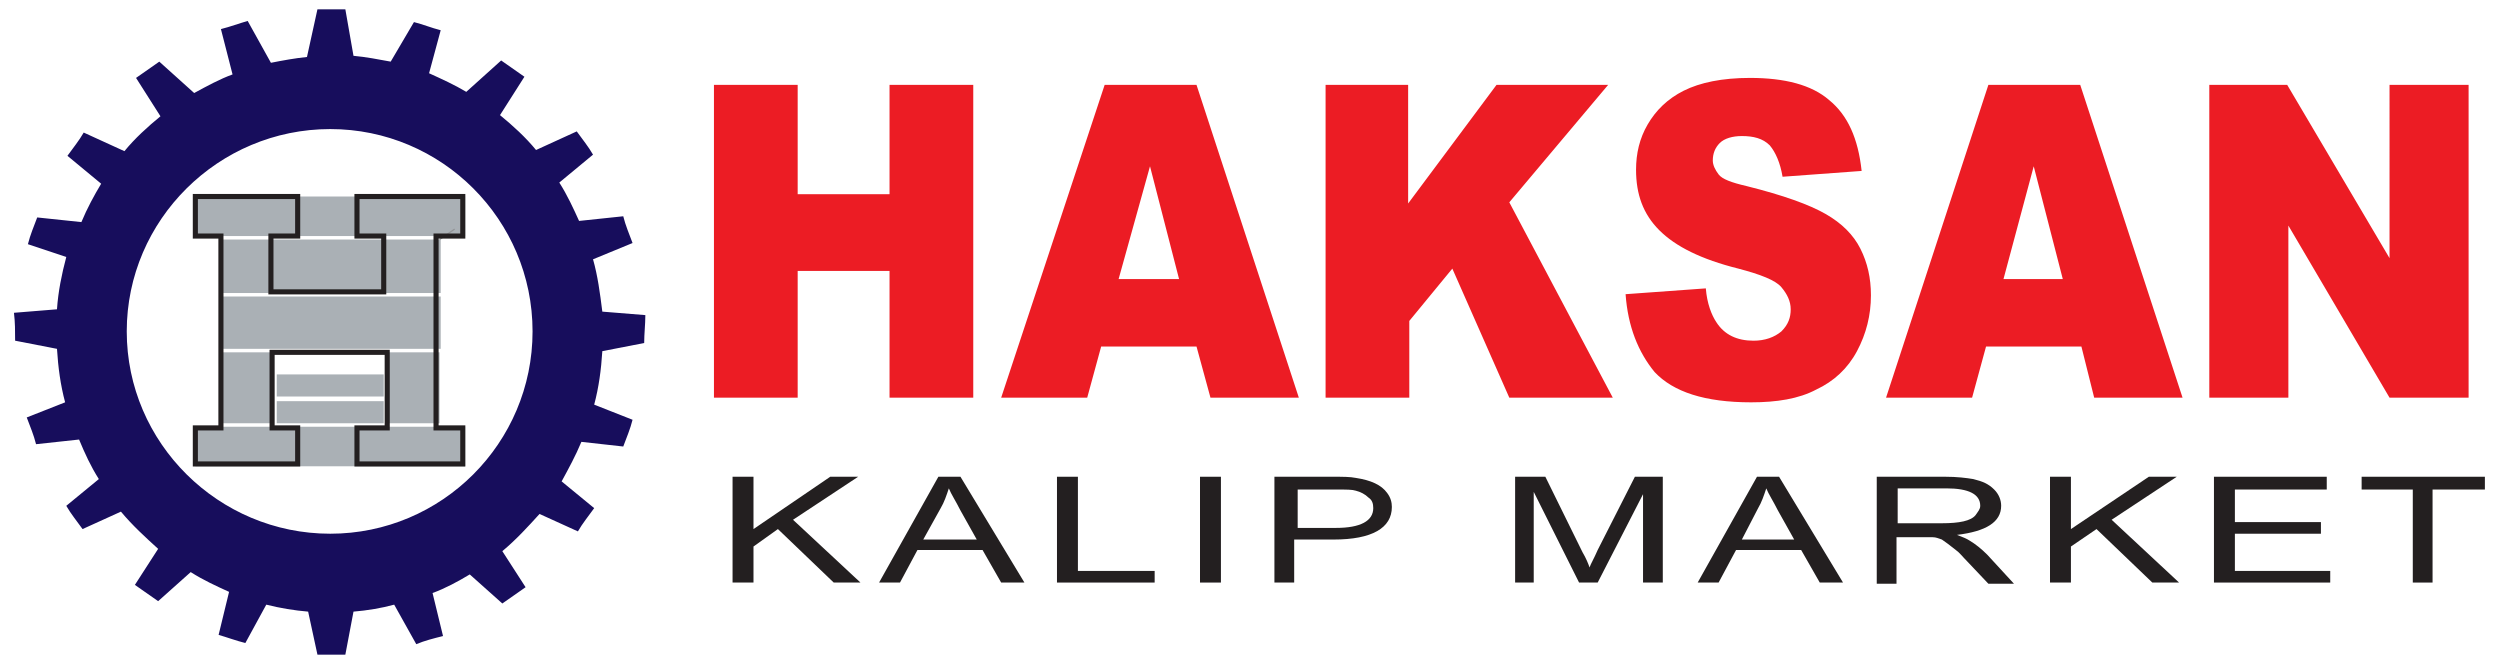
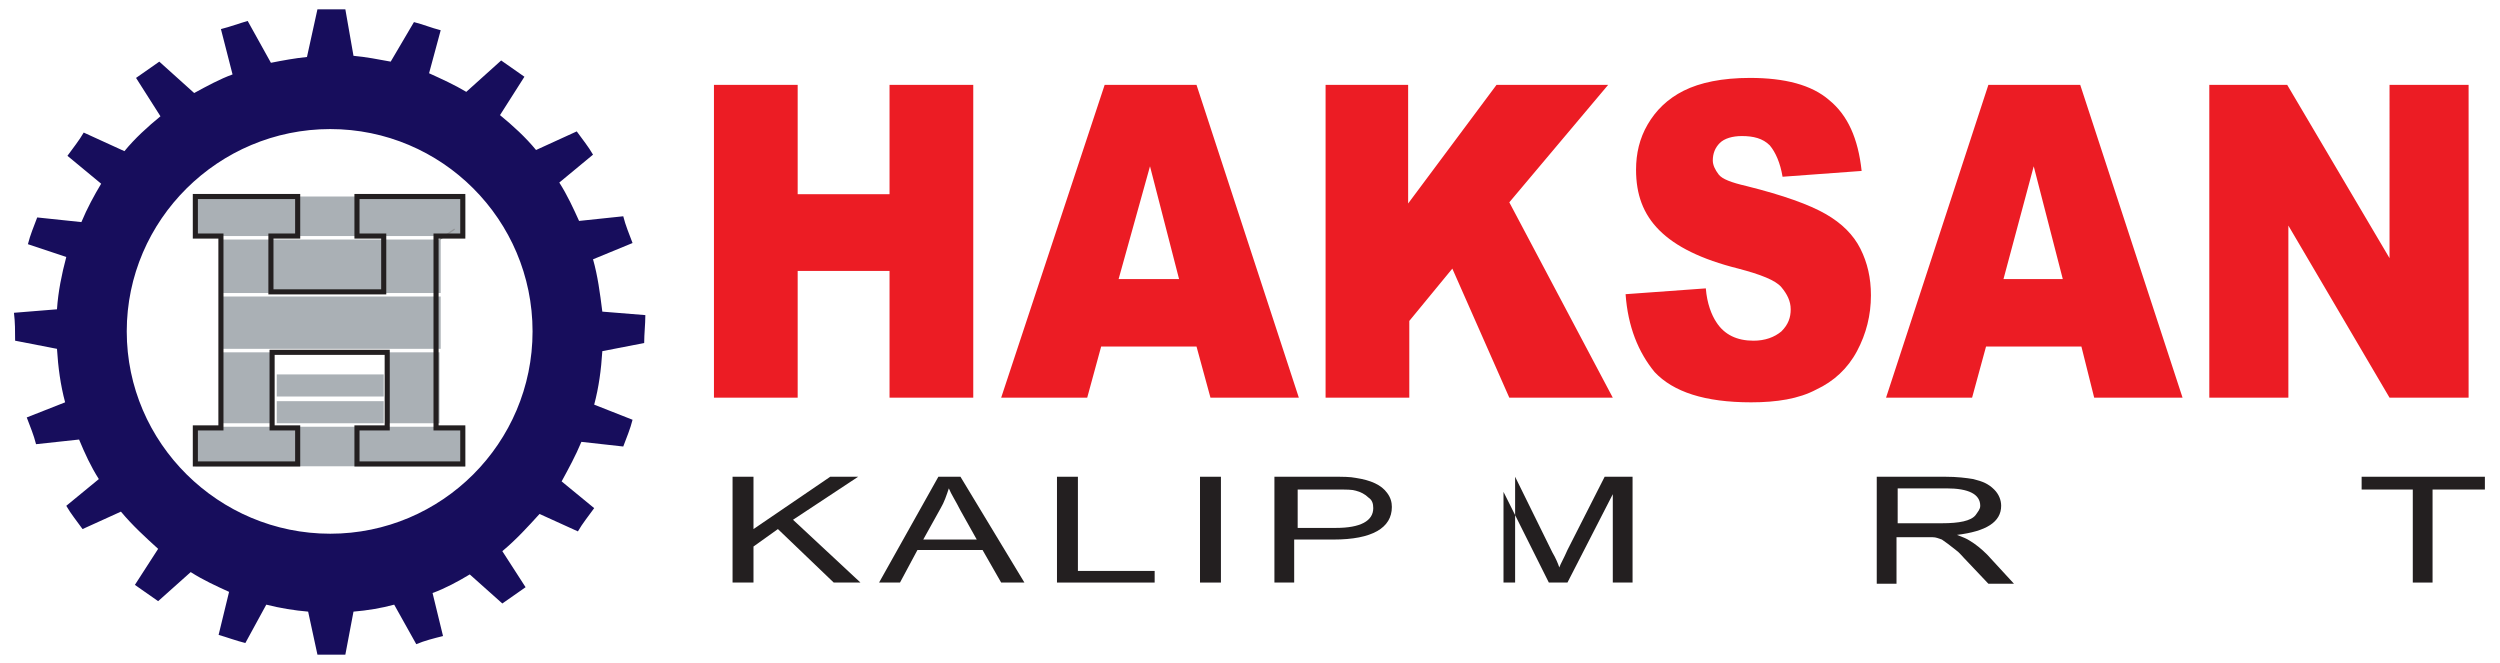
<svg xmlns="http://www.w3.org/2000/svg" id="Layer_1" x="0px" y="0px" viewBox="0 0 215 57" style="enable-background:new 0 0 215 57;" xml:space="preserve">
  <style type="text/css">	.st0{fill-rule:evenodd;clip-rule:evenodd;fill:#FFFFFF;}	.st1{fill:none;stroke:#929497;stroke-width:0.11;stroke-miterlimit:3.864;}	.st2{fill:none;stroke:#231F20;stroke-width:0.439;stroke-miterlimit:3.864;}	.st3{fill-rule:evenodd;clip-rule:evenodd;fill:#AAB0B5;}	.st4{fill-rule:evenodd;clip-rule:evenodd;fill:#170D5C;}	.st5{fill-rule:evenodd;clip-rule:evenodd;fill:#EC1C24;}	.st6{fill-rule:evenodd;clip-rule:evenodd;fill:#231F20;}</style>
  <g>
    <rect x="23.8" y="34.5" class="st3" width="9.2" height="1.9" />
    <rect x="23.8" y="32.2" class="st3" width="9.2" height="1.9" />
    <rect x="19" y="20.6" class="st3" width="18.9" height="4.6" />
    <rect x="16.8" y="16.9" class="st3" width="23.2" height="3.4" />
    <rect x="19" y="25.5" class="st3" width="18.9" height="4.5" />
    <rect x="16.8" y="36.7" class="st3" width="23.2" height="3.4" />
    <rect x="19" y="30.3" class="st3" width="4.5" height="6.1" />
    <rect x="33.3" y="30.3" class="st3" width="4.5" height="6.1" />
    <line class="st1" x1="37.8" y1="20.6" x2="39.1" y2="19.7" />
    <polygon class="st2" points="16.8,16.9 16.8,20.3 19,20.3 19,36.8 16.8,36.8 16.8,39.9 25.6,39.9 25.6,36.8 23.4,36.8 23.4,30.3    33.3,30.3 33.3,36.8 30.7,36.8 30.7,39.9 39.8,39.9 39.8,36.8 37.5,36.8 37.5,20.3 39.8,20.3 39.8,16.9 30.7,16.9 30.7,20.3    33,20.3 33,25.1 23.3,25.1 23.3,20.3 25.6,20.3 25.6,16.9  " />
    <path class="st4" d="M27.3,0.8h2.4l0.7,4c1.1,0.1,2.1,0.3,3.2,0.5l2-3.4c0.8,0.2,1.5,0.5,2.3,0.7l-1,3.7c1.1,0.5,2.2,1,3.2,1.6   l3-2.7c0.7,0.5,1.3,0.9,2,1.4L43,9.9c1.1,0.9,2.2,1.9,3.1,3l3.5-1.6c0.5,0.7,1,1.3,1.4,2l-2.9,2.4c0.7,1.1,1.2,2.2,1.7,3.3l3.8-0.4   c0.2,0.8,0.5,1.5,0.8,2.3L51,22.3c0.4,1.4,0.6,2.9,0.8,4.5l3.7,0.3c0,0.8-0.1,1.6-0.1,2.4l-3.6,0.7c-0.1,1.6-0.3,3.1-0.7,4.6   l3.3,1.3c-0.2,0.8-0.5,1.5-0.8,2.3L50,38c-0.5,1.2-1.1,2.3-1.7,3.4l2.8,2.3c-0.5,0.7-1,1.3-1.4,2l-3.3-1.5c-1,1.1-2,2.2-3.2,3.2   l2,3.1c-0.7,0.5-1.3,0.9-2,1.4l-2.8-2.5c-1,0.6-2.1,1.2-3.2,1.6l0.9,3.7c-0.8,0.2-1.6,0.4-2.3,0.7L33.9,52   c-1.1,0.3-2.3,0.5-3.5,0.6l-0.7,3.7h-2.4l-0.8-3.7c-1.2-0.1-2.4-0.3-3.6-0.6l-1.8,3.3c-0.8-0.2-1.6-0.5-2.3-0.7l0.9-3.7   c-1.1-0.5-2.2-1-3.3-1.7l-2.8,2.5c-0.7-0.5-1.3-0.9-2-1.4l2-3.1c-1.1-1-2.2-2-3.2-3.2l-3.3,1.5c-0.5-0.7-1-1.3-1.4-2l2.8-2.3   c-0.7-1.1-1.2-2.2-1.7-3.4l-3.7,0.4c-0.2-0.8-0.5-1.5-0.8-2.3l3.3-1.3c-0.4-1.5-0.6-3-0.7-4.6l-3.6-0.7c0-0.8,0-1.6-0.1-2.4   l3.7-0.3c0.1-1.5,0.4-3,0.8-4.5L2.4,21c0.2-0.8,0.5-1.5,0.8-2.3l3.8,0.4c0.5-1.2,1.1-2.3,1.7-3.3l-2.9-2.4c0.5-0.7,1-1.3,1.4-2   l3.5,1.6c0.9-1.1,2-2.1,3.1-3l-2.1-3.3c0.7-0.5,1.3-0.9,2-1.4l3,2.7c1.1-0.6,2.2-1.2,3.3-1.6l-1-3.9c0.8-0.2,1.6-0.5,2.3-0.7l2,3.6   c1-0.2,2.1-0.4,3.1-0.5L27.3,0.8z M28.4,11.1c9.6,0,17.4,7.8,17.4,17.4c0,9.6-7.8,17.4-17.4,17.4c-9.6,0-17.5-7.8-17.5-17.4   C10.9,18.9,18.8,11.1,28.4,11.1" />
    <g>
      <path class="st5" d="M190,7.3h6.7l8.8,14.9V7.3h6.8v26.9h-6.8l-8.7-14.8v14.8H190V7.3z M177.4,24l-2.5-9.7l-2.6,9.7H177.4z     M179,29.8h-8.2l-1.2,4.4h-7.4L171,7.3h7.9l8.8,26.9h-7.6L179,29.8z M139.8,25.3l6.9-0.5c0.1,1.3,0.5,2.3,0.9,2.9    c0.7,1.1,1.8,1.6,3.2,1.6c1,0,1.8-0.3,2.4-0.8c0.6-0.6,0.8-1.2,0.8-1.9c0-0.7-0.3-1.3-0.8-1.9c-0.5-0.6-1.8-1.1-3.7-1.6    c-3.2-0.8-5.4-1.9-6.8-3.3c-1.4-1.4-2-3.1-2-5.2c0-1.4,0.3-2.7,1-3.9c0.7-1.2,1.7-2.2,3.1-2.9c1.4-0.7,3.3-1.1,5.7-1.1    c3,0,5.3,0.6,6.8,1.9c1.6,1.3,2.5,3.3,2.8,6.1l-6.8,0.5c-0.2-1.2-0.6-2.1-1.1-2.7c-0.6-0.6-1.4-0.8-2.4-0.8    c-0.8,0-1.5,0.2-1.9,0.6c-0.4,0.4-0.6,0.9-0.6,1.5c0,0.4,0.2,0.8,0.5,1.2c0.3,0.4,1.1,0.7,2.4,1c3.2,0.8,5.4,1.6,6.8,2.4    c1.4,0.8,2.4,1.8,3,3c0.6,1.2,0.9,2.5,0.9,4c0,1.7-0.4,3.3-1.2,4.8c-0.8,1.5-2,2.6-3.5,3.3c-1.5,0.8-3.4,1.1-5.6,1.1    c-4,0-6.7-0.9-8.3-2.6C140.9,30.3,140,28.1,139.8,25.3 M113.9,7.3h7.2v10.2l7.6-10.2h9.6l-8.5,10.1l8.9,16.8h-8.9l-4.9-11.1    l-3.7,4.5v6.6h-7.2V7.3z M101.4,24l-2.5-9.7L96.2,24H101.4z M102.9,29.8h-8.2l-1.2,4.4h-7.4L95,7.3h7.9l8.8,26.9h-7.6L102.9,29.8z     M61.4,7.3h7.2v9.4h7.9V7.3h7.2v26.9h-7.2V23.3h-7.9v10.9h-7.2V7.3z" />
      <polygon class="st6" points="63,50.1 63,41 64.8,41 64.8,45.5 71.4,41 73.8,41 68.2,44.7 74,50.1 71.7,50.1 66.9,45.5 64.8,47     64.8,50.1   " />
      <path class="st6" d="M75.6,50.1l5.1-9.1h1.9l5.5,9.1h-2l-1.6-2.8h-5.6l-1.5,2.8H75.6z M79.4,46.4H84l-1.4-2.5    c-0.4-0.8-0.8-1.4-1-1.9c-0.2,0.6-0.4,1.2-0.7,1.7L79.4,46.4z" />
      <polygon class="st6" points="90.9,50.1 90.9,41 92.7,41 92.7,49.1 99.3,49.1 99.3,50.1   " />
      <rect x="103.2" y="41" class="st6" width="1.8" height="9.1" />
      <path class="st6" d="M109.6,50.1V41h5c0.9,0,1.5,0,2,0.1c1.3,0.2,2.2,0.6,2.7,1.3c0.3,0.4,0.4,0.8,0.4,1.2c0,1.8-1.7,2.8-5,2.8    h-3.4v3.7H109.6z M111.4,45.4h3.5c2.1,0,3.2-0.6,3.2-1.7c0-0.4-0.1-0.7-0.4-0.9c-0.3-0.3-0.7-0.5-1.1-0.6    c-0.3-0.1-0.8-0.1-1.6-0.1h-3.4V45.4z" />
-       <path class="st6" d="M130.3,50.1V41h2.6l3.2,6.5c0.3,0.5,0.5,1,0.6,1.3c0.1-0.3,0.4-0.8,0.7-1.5l3.2-6.3h2.4v9.1h-1.7v-7.6    l-3.9,7.6h-1.6l-3.9-7.8v7.8H130.3z" />
-       <path class="st6" d="M146,50.1l5.1-9.1h1.9l5.5,9.1h-2l-1.6-2.8h-5.6l-1.5,2.8H146z M149.8,46.4h4.5l-1.4-2.5    c-0.4-0.8-0.8-1.4-1-1.9c-0.2,0.6-0.4,1.2-0.7,1.7L149.8,46.4z" />
+       <path class="st6" d="M130.3,50.1V41l3.2,6.5c0.3,0.5,0.5,1,0.6,1.3c0.1-0.3,0.4-0.8,0.7-1.5l3.2-6.3h2.4v9.1h-1.7v-7.6    l-3.9,7.6h-1.6l-3.9-7.8v7.8H130.3z" />
      <path class="st6" d="M161.4,50.1V41h5.9c1,0,1.8,0.1,2.4,0.2c0.8,0.2,1.3,0.4,1.8,0.9c0.4,0.4,0.6,0.9,0.6,1.4    c0,1.4-1.3,2.2-3.8,2.5c0.5,0.2,0.8,0.3,1.1,0.5c0.5,0.3,1,0.7,1.5,1.2l2.3,2.5H171l-1.8-1.9c-0.4-0.4-0.7-0.8-1-1    c-0.5-0.4-0.9-0.7-1.2-0.9c-0.3-0.1-0.5-0.2-0.8-0.2c-0.2,0-0.5,0-1,0h-2.1v4H161.4z M163.2,45h3.8c1.5,0,2.5-0.2,2.9-0.7    c0.2-0.3,0.4-0.5,0.4-0.8c0-1-1-1.5-2.9-1.5h-4.2V45z" />
-       <polygon class="st6" points="176.3,50.1 176.3,41 178.1,41 178.1,45.5 184.8,41 187.2,41 181.6,44.7 187.4,50.1 185.1,50.1     180.3,45.5 178.1,47 178.1,50.1   " />
-       <polygon class="st6" points="190.4,50.1 190.4,41 200.1,41 200.1,42.1 192.2,42.1 192.2,44.9 199.6,44.9 199.6,45.9 192.2,45.9     192.2,49.1 200.4,49.1 200.4,50.1   " />
      <polygon class="st6" points="207.5,50.1 207.5,42.1 203.1,42.1 203.1,41 213.7,41 213.7,42.1 209.2,42.1 209.2,50.1   " />
    </g>
  </g>
</svg>